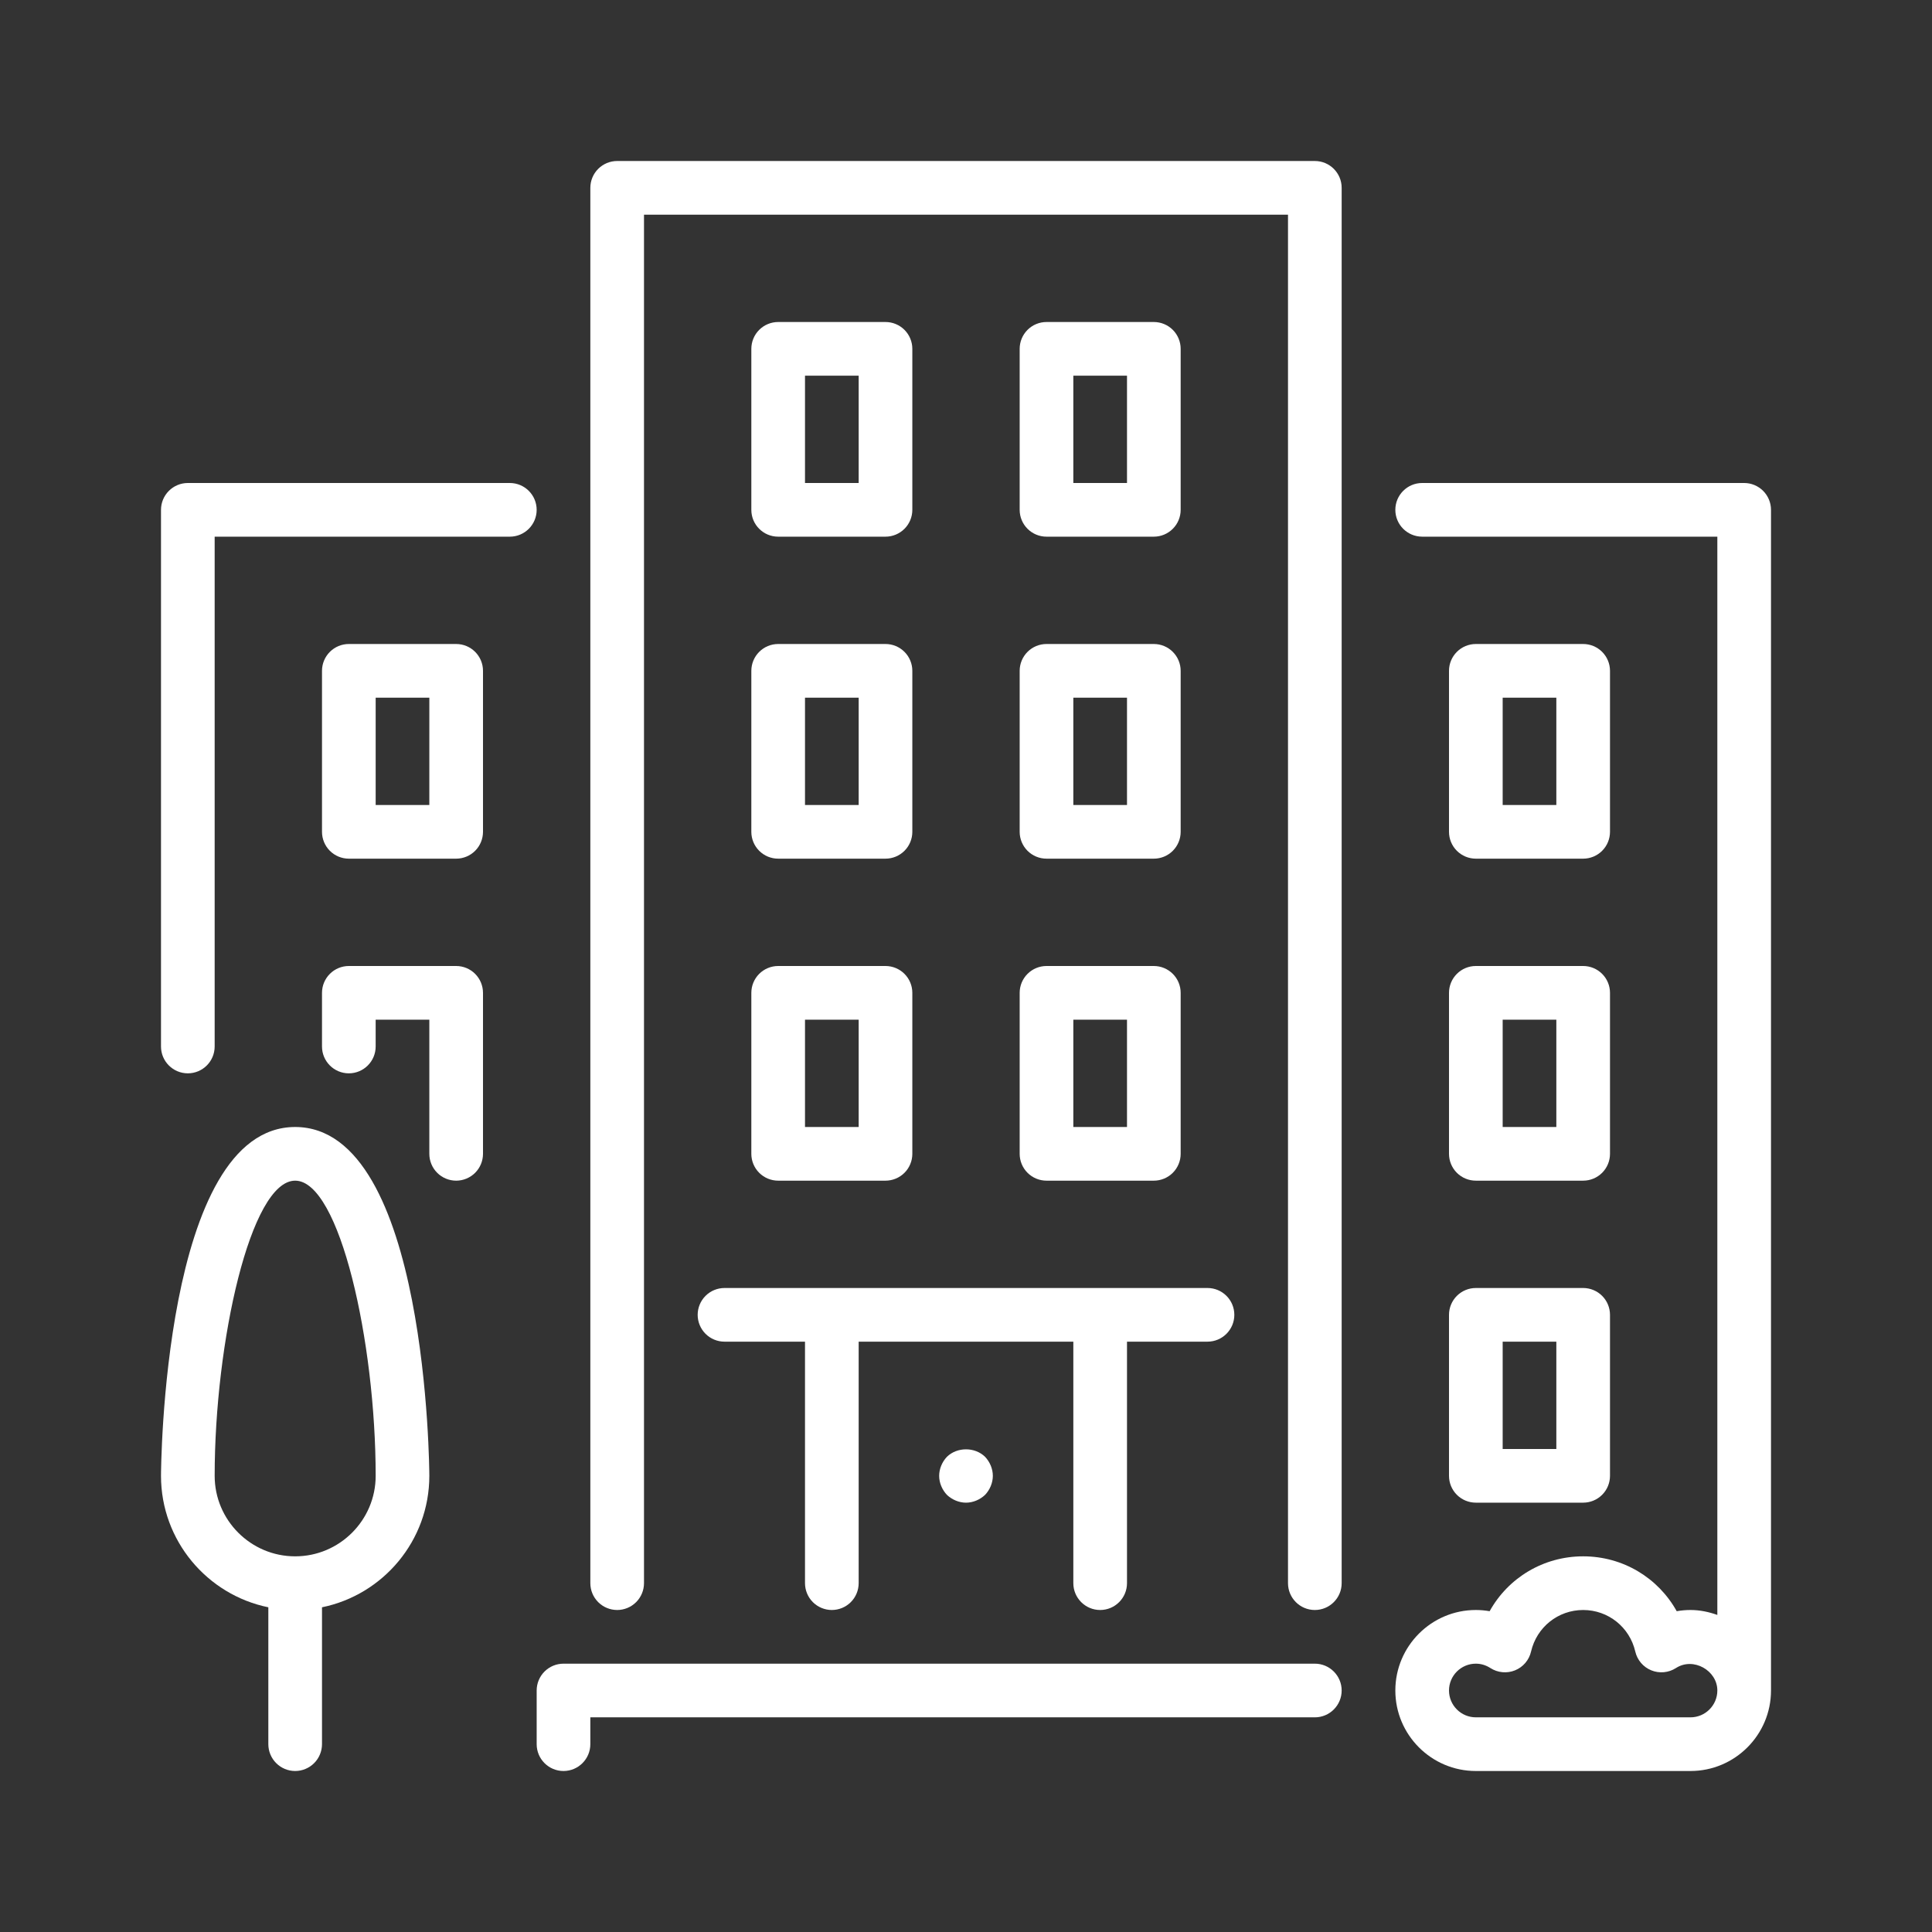
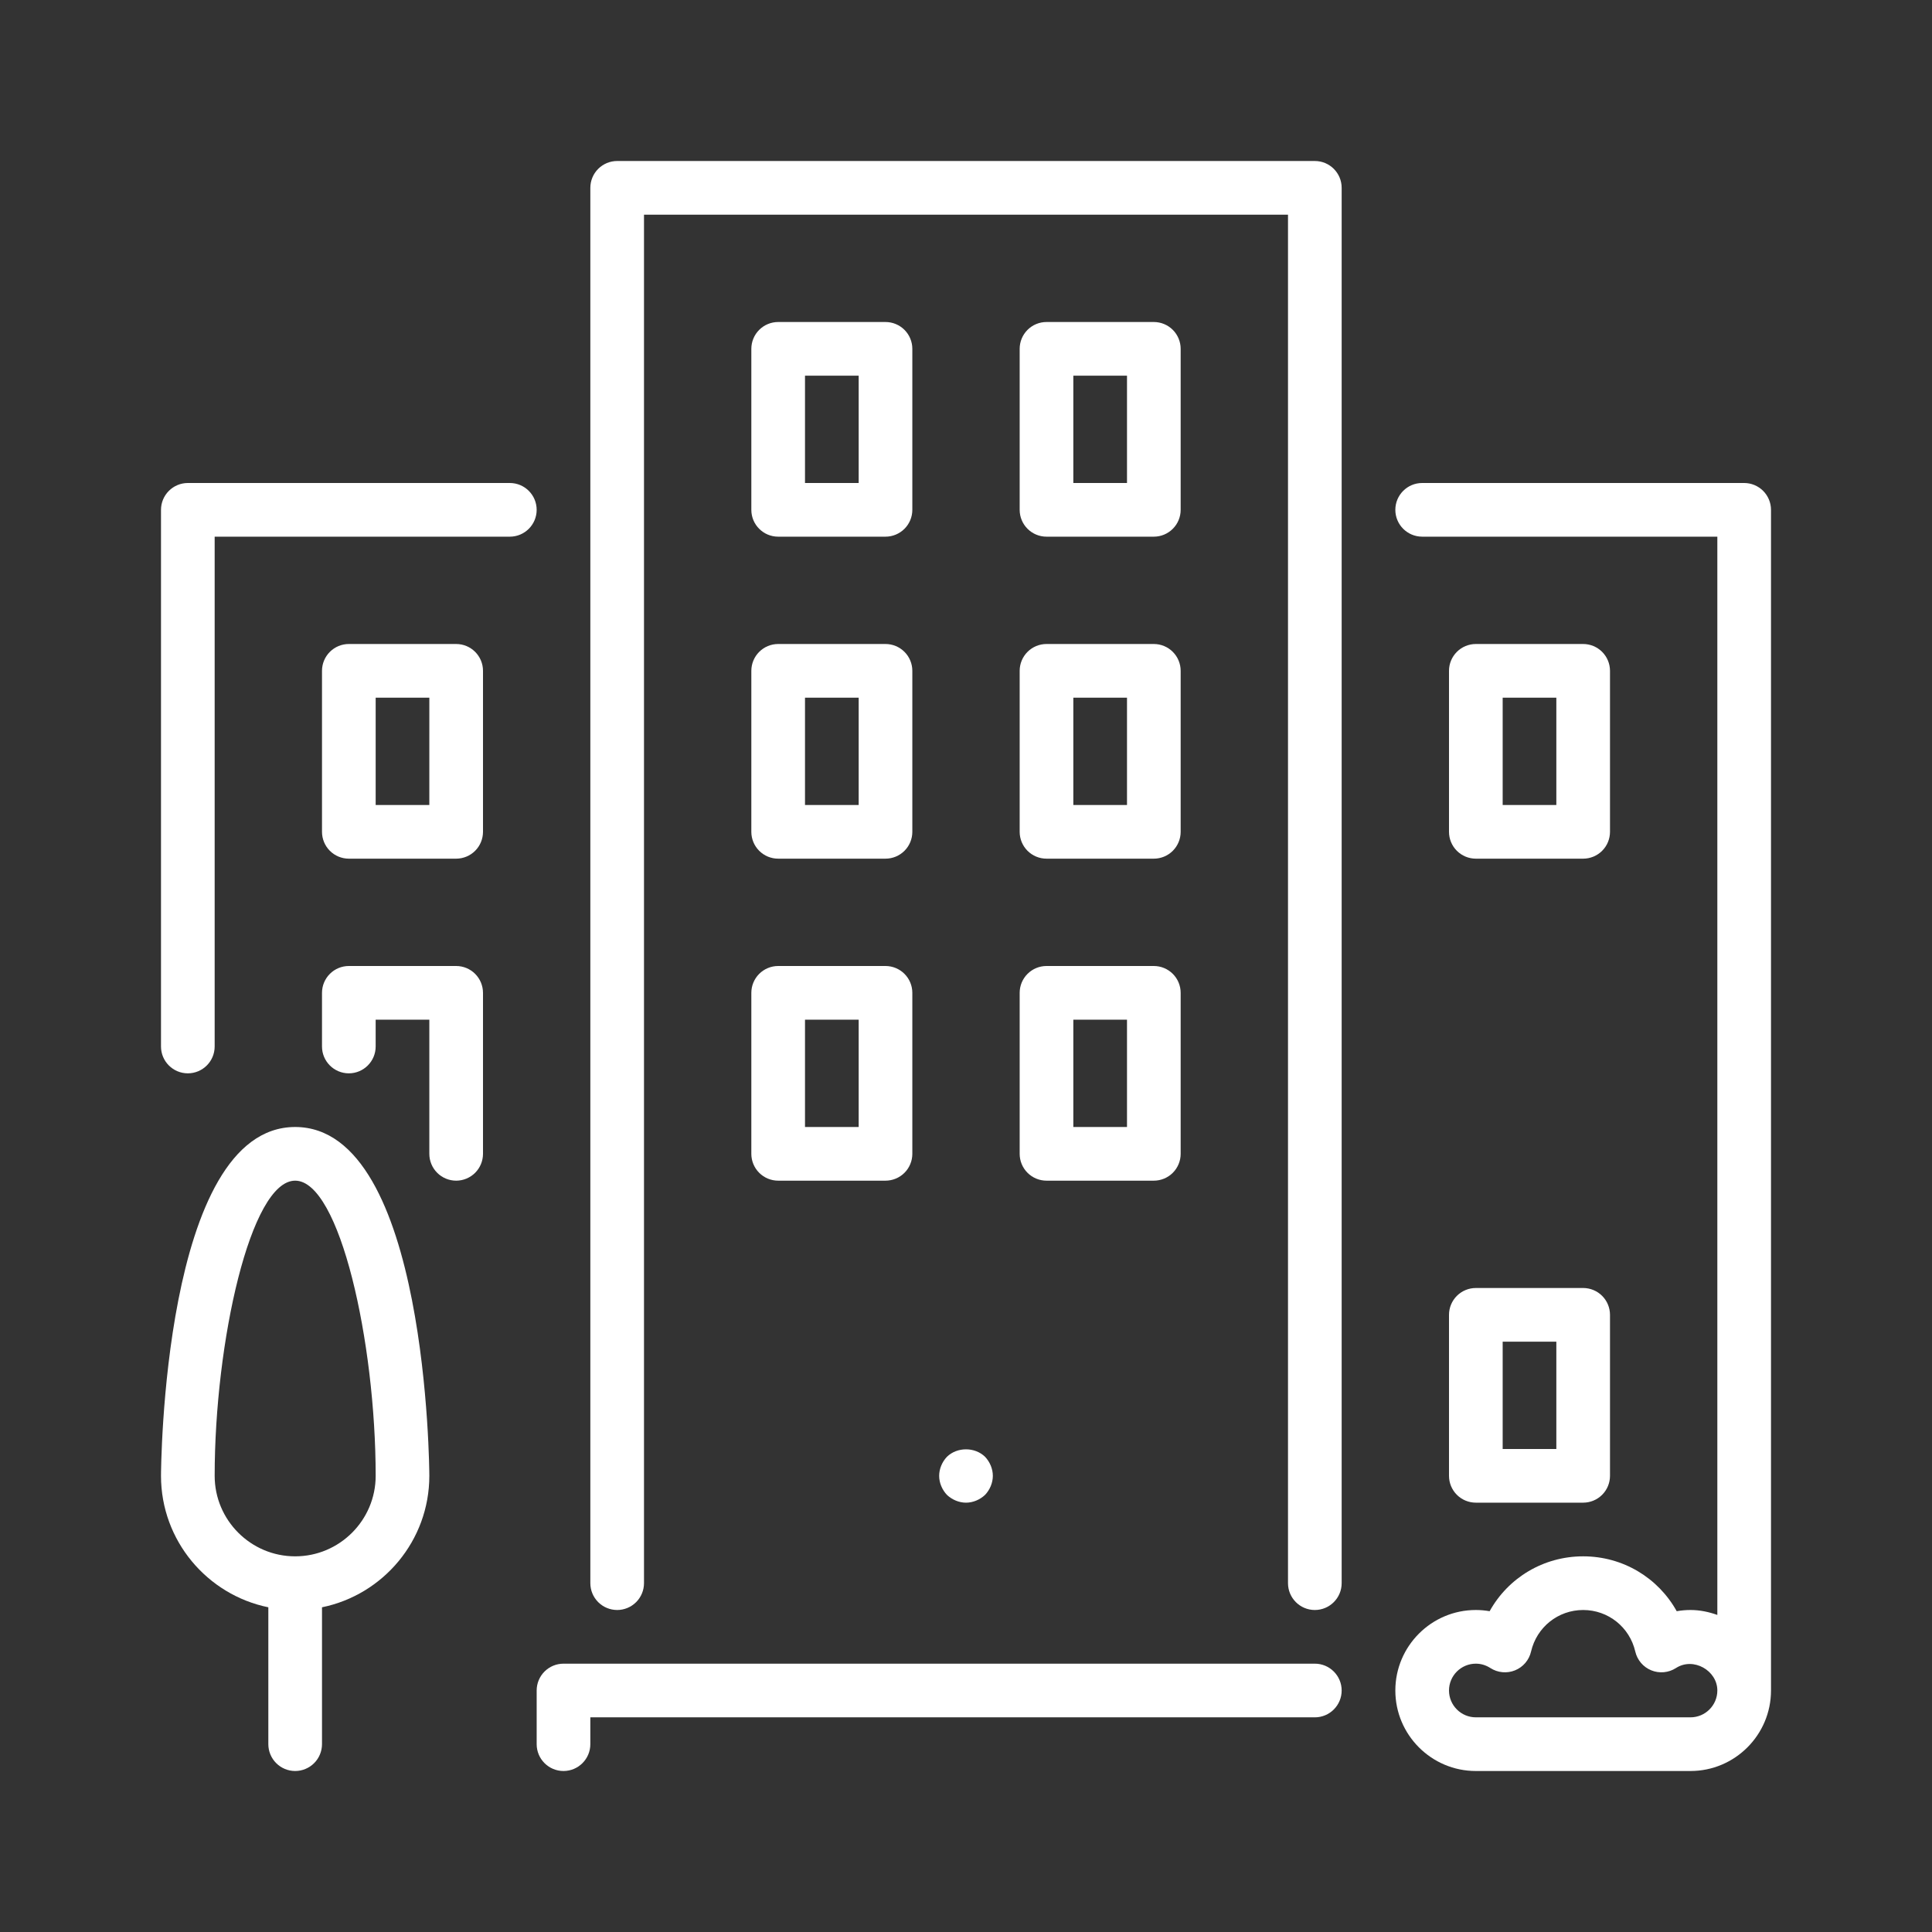
<svg xmlns="http://www.w3.org/2000/svg" width="240" height="240" viewBox="0 0 240 240" fill="none">
  <rect x="0" y="0" width="240" height="240" fill="#333333" stroke="none" />
  <path d="M163.333 206.667H70C69.116 206.667 68.268 207.018 67.643 207.643C67.018 208.268 66.667 209.116 66.667 210V216.667C66.667 218.507 68.16 220 70 220C71.84 220 73.333 218.507 73.333 216.667V213.334H163.333C165.173 213.334 166.666 211.84 166.666 210C166.666 208.161 165.173 206.667 163.333 206.667ZM93.333 103.333C93.334 104.217 93.685 105.065 94.31 105.69C94.935 106.315 95.782 106.666 96.666 106.666H110C110.884 106.666 111.732 106.315 112.357 105.69C112.982 105.065 113.333 104.217 113.333 103.333V83.333C113.333 82.449 112.982 81.602 112.357 80.977C111.732 80.352 110.884 80 110 80H96.667C95.783 80 94.935 80.352 94.31 80.977C93.685 81.602 93.334 82.449 93.334 83.333L93.333 103.333ZM100 86.667H106.667V100H100V86.667ZM63.333 60H23.333C22.449 60 21.602 60.352 20.977 60.977C20.352 61.602 20 62.449 20 63.333V130C20 131.84 21.493 133.333 23.333 133.333C25.173 133.333 26.666 131.84 26.666 130V66.667H63.333C65.173 66.667 66.666 65.173 66.666 63.334C66.666 61.494 65.173 60 63.333 60ZM180 183.333C180 184.217 180.352 185.065 180.977 185.69C181.602 186.315 182.449 186.666 183.333 186.666H196.666C197.55 186.666 198.398 186.315 199.023 185.69C199.648 185.065 199.999 184.217 200 183.333V163.333C199.999 162.449 199.648 161.602 199.023 160.977C198.398 160.352 197.55 160 196.666 160H183.333C182.449 160 181.602 160.352 180.977 160.977C180.352 161.602 180 162.449 180 163.333V183.333ZM186.667 166.667H193.334V180H186.667V166.667ZM36.667 140C20.19 140 20 182.9 20 183.333C20 191.383 25.737 198.113 33.333 199.663V216.667C33.334 217.551 33.685 218.398 34.31 219.023C34.935 219.648 35.782 220 36.666 220C37.55 220 38.398 219.648 39.023 219.023C39.648 218.398 39.999 217.551 40 216.667V199.663C47.596 198.113 53.333 191.383 53.333 183.333C53.333 182.9 53.143 140 36.667 140ZM36.667 193.333C31.154 193.333 26.667 188.846 26.667 183.333C26.667 166.727 31.127 146.666 36.667 146.666C42.207 146.666 46.667 166.727 46.667 183.333C46.667 188.846 42.18 193.333 36.667 193.333ZM56.667 120H43.333C42.449 120 41.602 120.352 40.977 120.977C40.352 121.602 40 122.449 40 123.333V130C40 131.84 41.493 133.333 43.333 133.333C45.173 133.333 46.666 131.84 46.666 130V126.667H53.333V143.334C53.334 144.218 53.685 145.065 54.31 145.69C54.935 146.315 55.782 146.666 56.666 146.667C57.55 146.666 58.398 146.315 59.023 145.69C59.648 145.065 59.999 144.218 60 143.334V123.334C59.999 122.45 59.648 121.602 59.023 120.977C58.398 120.352 57.551 120 56.667 120ZM183.333 106.667H196.666C197.55 106.666 198.398 106.315 199.023 105.69C199.648 105.065 199.999 104.218 200 103.334V83.334C199.999 82.45 199.648 81.602 199.023 80.977C198.398 80.352 197.55 80.001 196.666 80H183.333C182.449 80.001 181.602 80.352 180.977 80.977C180.352 81.602 180 82.45 180 83.334V103.334C180 104.218 180.352 105.065 180.977 105.69C181.602 106.315 182.449 106.666 183.333 106.667ZM186.667 86.667H193.334V100H186.667V86.667Z" fill="white" />
  <path d="M56.667 80H43.333C42.449 80 41.602 80.352 40.977 80.977C40.352 81.602 40 82.449 40 83.333V103.333C40 104.217 40.352 105.065 40.977 105.69C41.602 106.315 42.449 106.666 43.333 106.667H56.666C57.55 106.666 58.398 106.315 59.023 105.69C59.648 105.065 59.999 104.217 60 103.333V83.333C60 81.493 58.507 80 56.667 80ZM53.333 100H46.667V86.667H53.334L53.333 100ZM126.667 103.333C126.667 104.217 127.018 105.065 127.643 105.69C128.268 106.315 129.116 106.666 130 106.667H143.333C144.217 106.666 145.065 106.315 145.69 105.69C146.315 105.065 146.666 104.217 146.666 103.333V83.333C146.666 82.449 146.315 81.602 145.69 80.977C145.065 80.352 144.217 80 143.333 80H130C129.116 80 128.268 80.352 127.643 80.977C127.018 81.602 126.667 82.449 126.667 83.333V103.333ZM133.333 86.667H140V100H133.333V86.667ZM216.667 60H176.667C174.827 60 173.334 61.493 173.334 63.333C173.334 65.173 174.827 66.666 176.667 66.666H213.334V200.613C212.287 200.24 211.177 200 210 200C209.424 200 208.85 200.05 208.287 200.15C205.987 196.007 201.611 193.333 196.667 193.333C191.724 193.333 187.347 196.007 185.047 200.15C184.482 200.05 183.908 200 183.334 200C177.821 200 173.334 204.487 173.334 210C173.334 215.513 177.821 220 183.334 220H210C215.513 220 220 215.513 220 210V63.333C220 62.449 219.648 61.602 219.023 60.977C218.398 60.352 217.551 60 216.667 60ZM210 213.333H183.333C181.496 213.333 180 211.837 180 210C180 208.163 181.496 206.667 183.333 206.667C183.973 206.667 184.58 206.85 185.14 207.21C185.59 207.499 186.103 207.676 186.635 207.726C187.167 207.776 187.704 207.697 188.2 207.497C188.696 207.297 189.136 206.979 189.483 206.573C189.83 206.166 190.074 205.681 190.193 205.16C190.897 202.124 193.56 200 196.667 200C199.773 200 202.437 202.124 203.14 205.16C203.26 205.681 203.504 206.166 203.851 206.573C204.198 206.979 204.638 207.297 205.134 207.497C205.629 207.697 206.166 207.776 206.699 207.726C207.231 207.676 207.744 207.499 208.194 207.21C210.364 205.81 213.334 207.524 213.334 210C213.333 211.837 211.837 213.333 210 213.333ZM130 66.667H143.333C144.217 66.667 145.065 66.315 145.69 65.69C146.315 65.065 146.666 64.218 146.666 63.334V43.334C146.666 42.45 146.315 41.602 145.69 40.977C145.065 40.352 144.217 40.001 143.333 40.001H130C129.116 40.001 128.268 40.352 127.643 40.977C127.018 41.602 126.667 42.45 126.667 43.334V63.334C126.667 64.218 127.018 65.065 127.643 65.69C128.268 66.315 129.116 66.667 130 66.667ZM133.333 46.667H140V60H133.333V46.667ZM126.667 143.333C126.667 144.217 127.018 145.065 127.643 145.69C128.268 146.315 129.116 146.666 130 146.667H143.333C144.217 146.666 145.065 146.315 145.69 145.69C146.315 145.065 146.666 144.217 146.666 143.333V123.333C146.666 122.449 146.315 121.602 145.69 120.977C145.065 120.352 144.217 120 143.333 120H130C129.116 120 128.268 120.352 127.643 120.977C127.018 121.602 126.667 122.449 126.667 123.333V143.333ZM133.333 126.667H140V140H133.333V126.667ZM96.667 66.667H110C110.884 66.667 111.732 66.315 112.357 65.69C112.982 65.065 113.333 64.218 113.333 63.334V43.334C113.333 42.45 112.982 41.602 112.357 40.977C111.732 40.352 110.884 40.001 110 40.001H96.667C95.783 40.001 94.935 40.352 94.31 40.977C93.685 41.602 93.334 42.45 93.334 43.334V63.334C93.333 65.174 94.827 66.667 96.667 66.667ZM100 46.667H106.667V60H100V46.667ZM117.633 180.967C117.033 181.6 116.666 182.467 116.666 183.334C116.666 184.2 117.033 185.067 117.633 185.7C118.266 186.3 119.133 186.667 120 186.667C120.867 186.667 121.733 186.3 122.367 185.7C122.967 185.067 123.334 184.2 123.334 183.334C123.334 182.467 122.967 181.6 122.367 180.967C121.1 179.733 118.9 179.733 117.633 180.967ZM93.333 143.333C93.334 144.217 93.685 145.065 94.31 145.69C94.935 146.315 95.782 146.666 96.666 146.667H110C110.884 146.666 111.732 146.315 112.357 145.69C112.982 145.065 113.333 144.217 113.333 143.333V123.333C113.333 122.449 112.982 121.602 112.357 120.977C111.732 120.352 110.884 120 110 120H96.667C95.783 120 94.935 120.352 94.31 120.977C93.685 121.602 93.334 122.449 93.334 123.333L93.333 143.333ZM100 126.667H106.667V140H100V126.667Z" fill="white" />
-   <path d="M86.667 163.333C86.667 164.217 87.019 165.065 87.644 165.69C88.269 166.315 89.116 166.666 90 166.666H100V196.666C100.001 197.55 100.352 198.398 100.977 199.023C101.602 199.648 102.449 199.999 103.333 200C104.217 199.999 105.065 199.648 105.69 199.023C106.315 198.398 106.666 197.55 106.667 196.666V166.666H133.333V196.666C133.333 198.506 134.827 200 136.667 200C138.506 200 140 198.506 140 196.666V166.666H150C151.84 166.666 153.333 165.173 153.333 163.333C153.333 161.493 151.84 160 150 160H90C89.116 160 88.269 160.352 87.644 160.977C87.019 161.602 86.667 162.449 86.667 163.333ZM180 143.333C180.001 144.217 180.352 145.065 180.977 145.69C181.602 146.315 182.449 146.666 183.333 146.666H196.667C197.551 146.666 198.398 146.315 199.023 145.69C199.648 145.065 200 144.217 200 143.333V123.333C200 122.449 199.648 121.602 199.023 120.977C198.398 120.352 197.551 120 196.667 120H183.333C182.449 120 181.602 120.352 180.977 120.977C180.352 121.602 180.001 122.449 180 123.333V143.333ZM186.667 126.667H193.334V140H186.667V126.667Z" fill="white" />
  <path d="M163.333 20H76.667C75.783 20 74.935 20.352 74.31 20.977C73.685 21.602 73.334 22.449 73.334 23.333V196.666C73.334 197.55 73.685 198.398 74.31 199.023C74.935 199.648 75.783 199.999 76.667 200C77.551 199.999 78.398 199.648 79.023 199.023C79.648 198.398 80 197.55 80 196.666V26.666H160V196.666C160 198.506 161.493 200 163.333 200C165.173 200 166.666 198.506 166.666 196.666V23.333C166.667 21.493 165.173 20 163.333 20Z" fill="white" />
</svg>